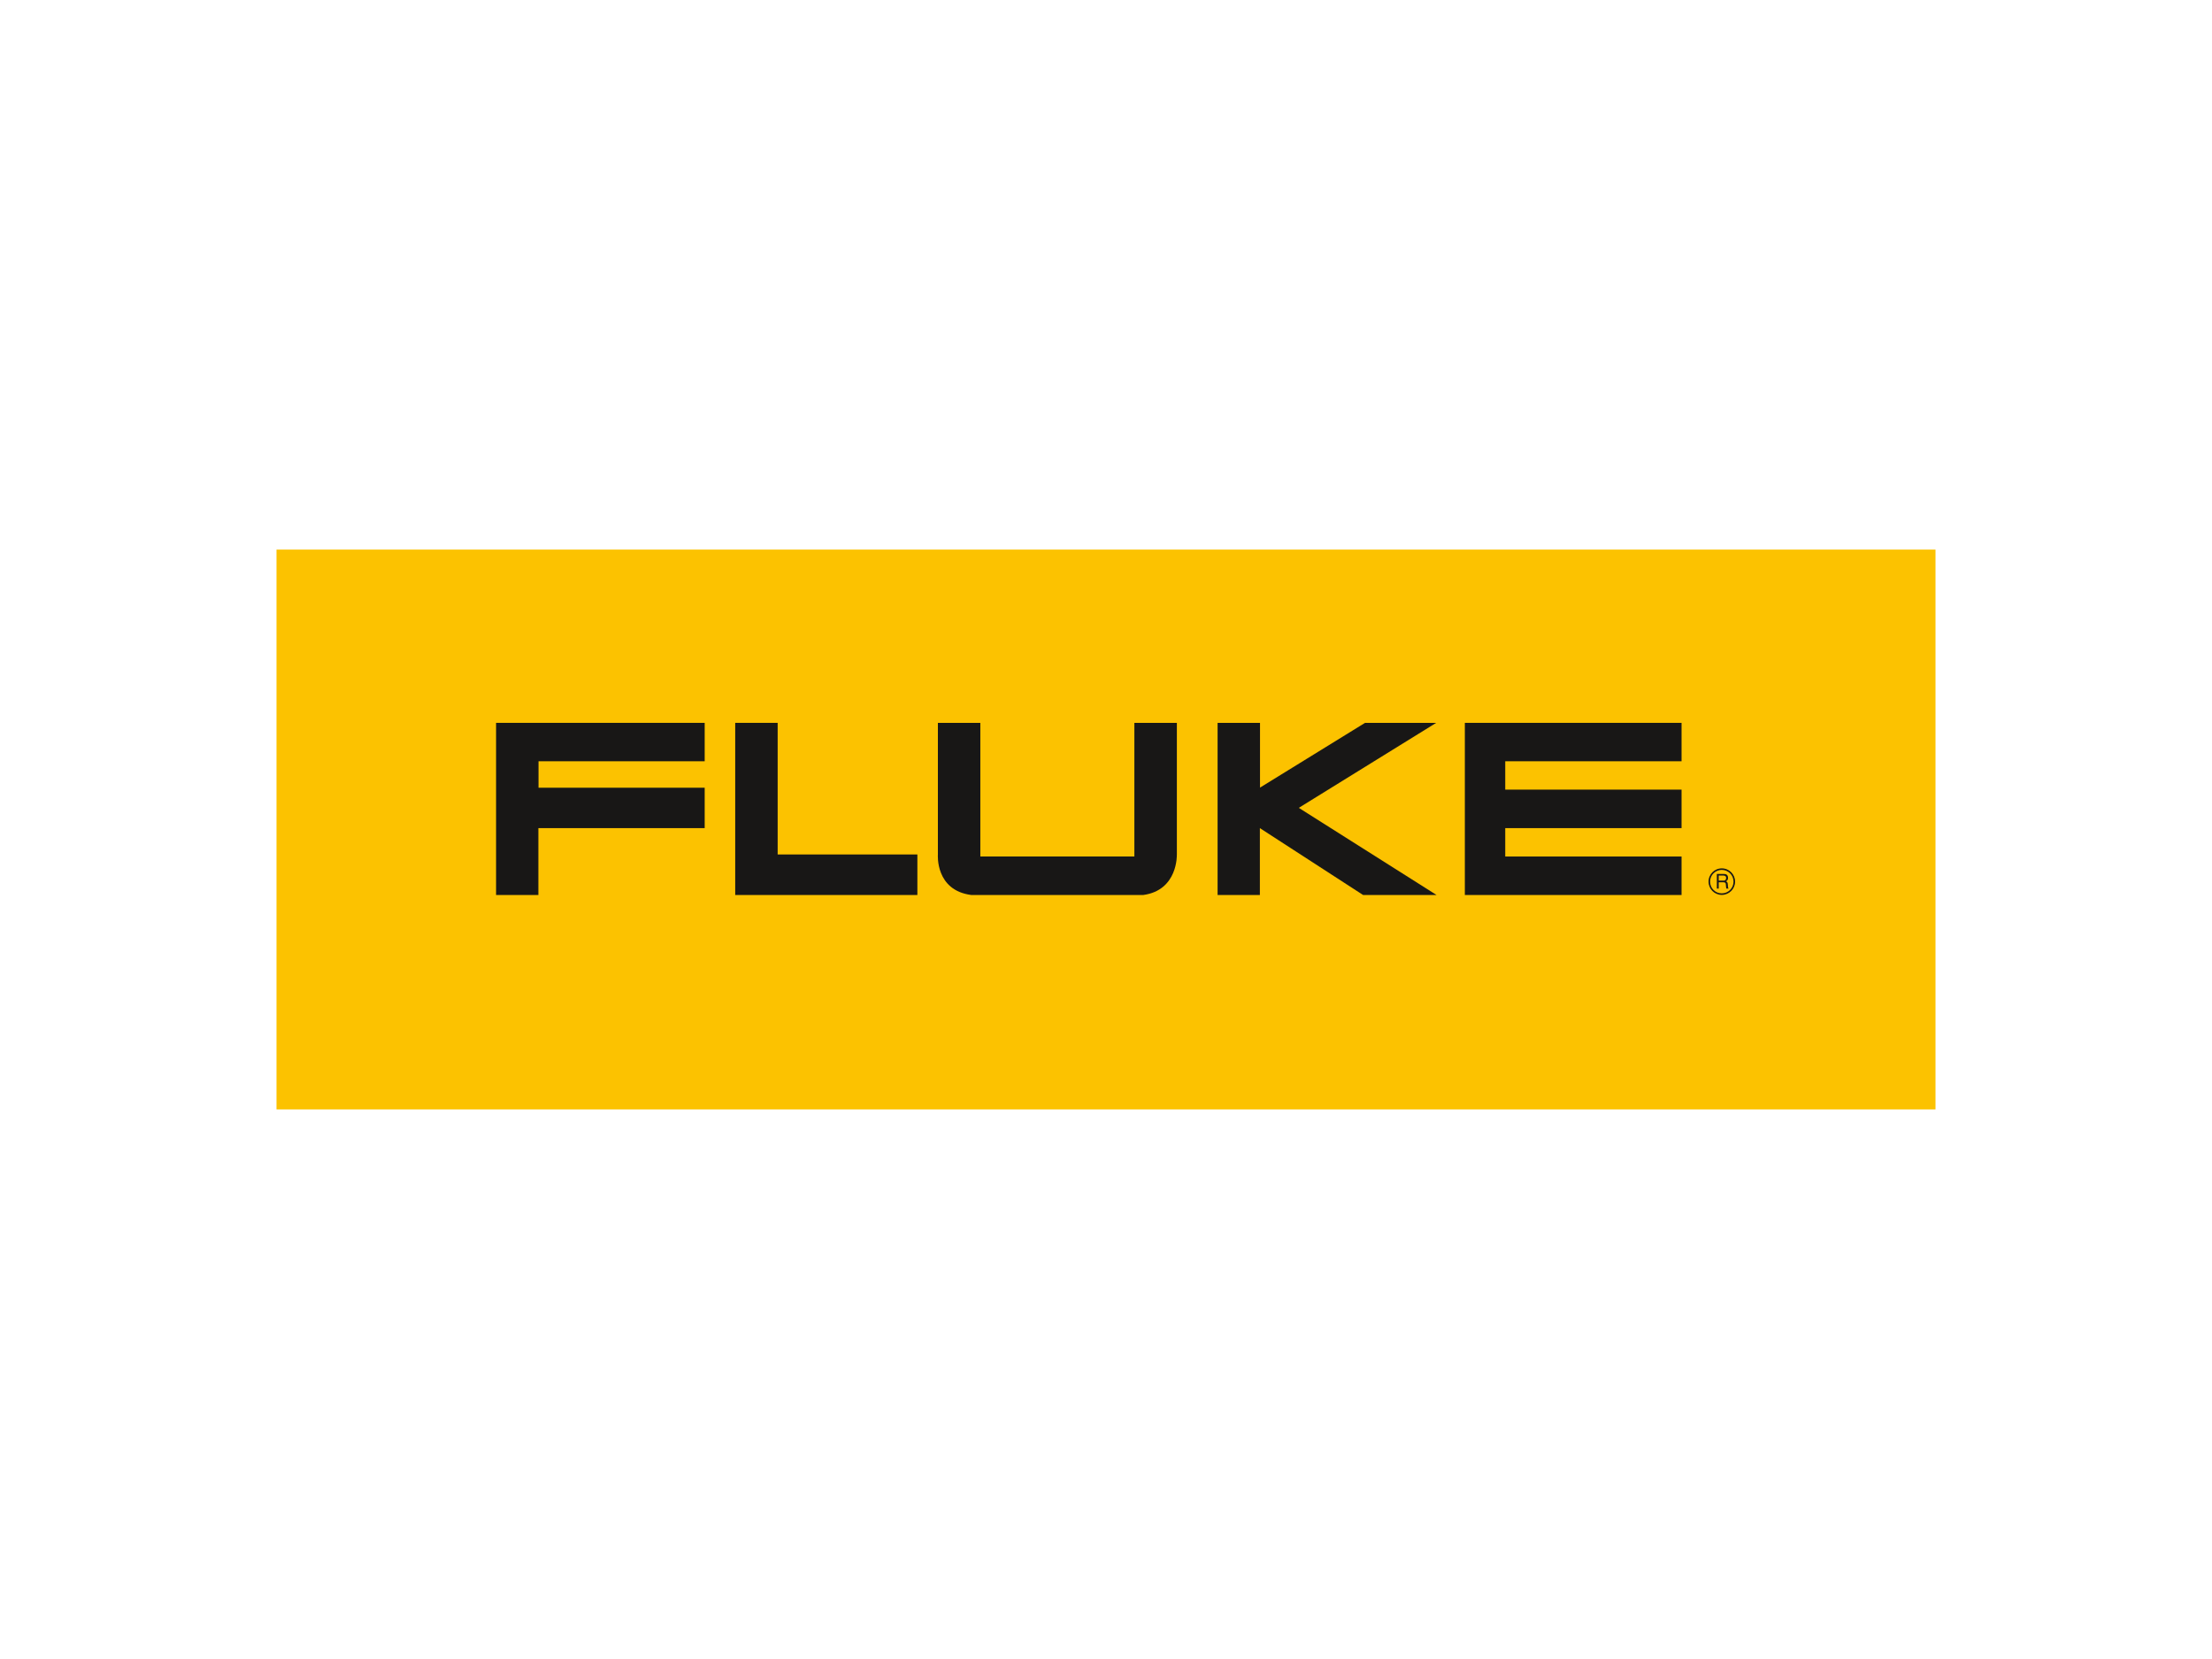
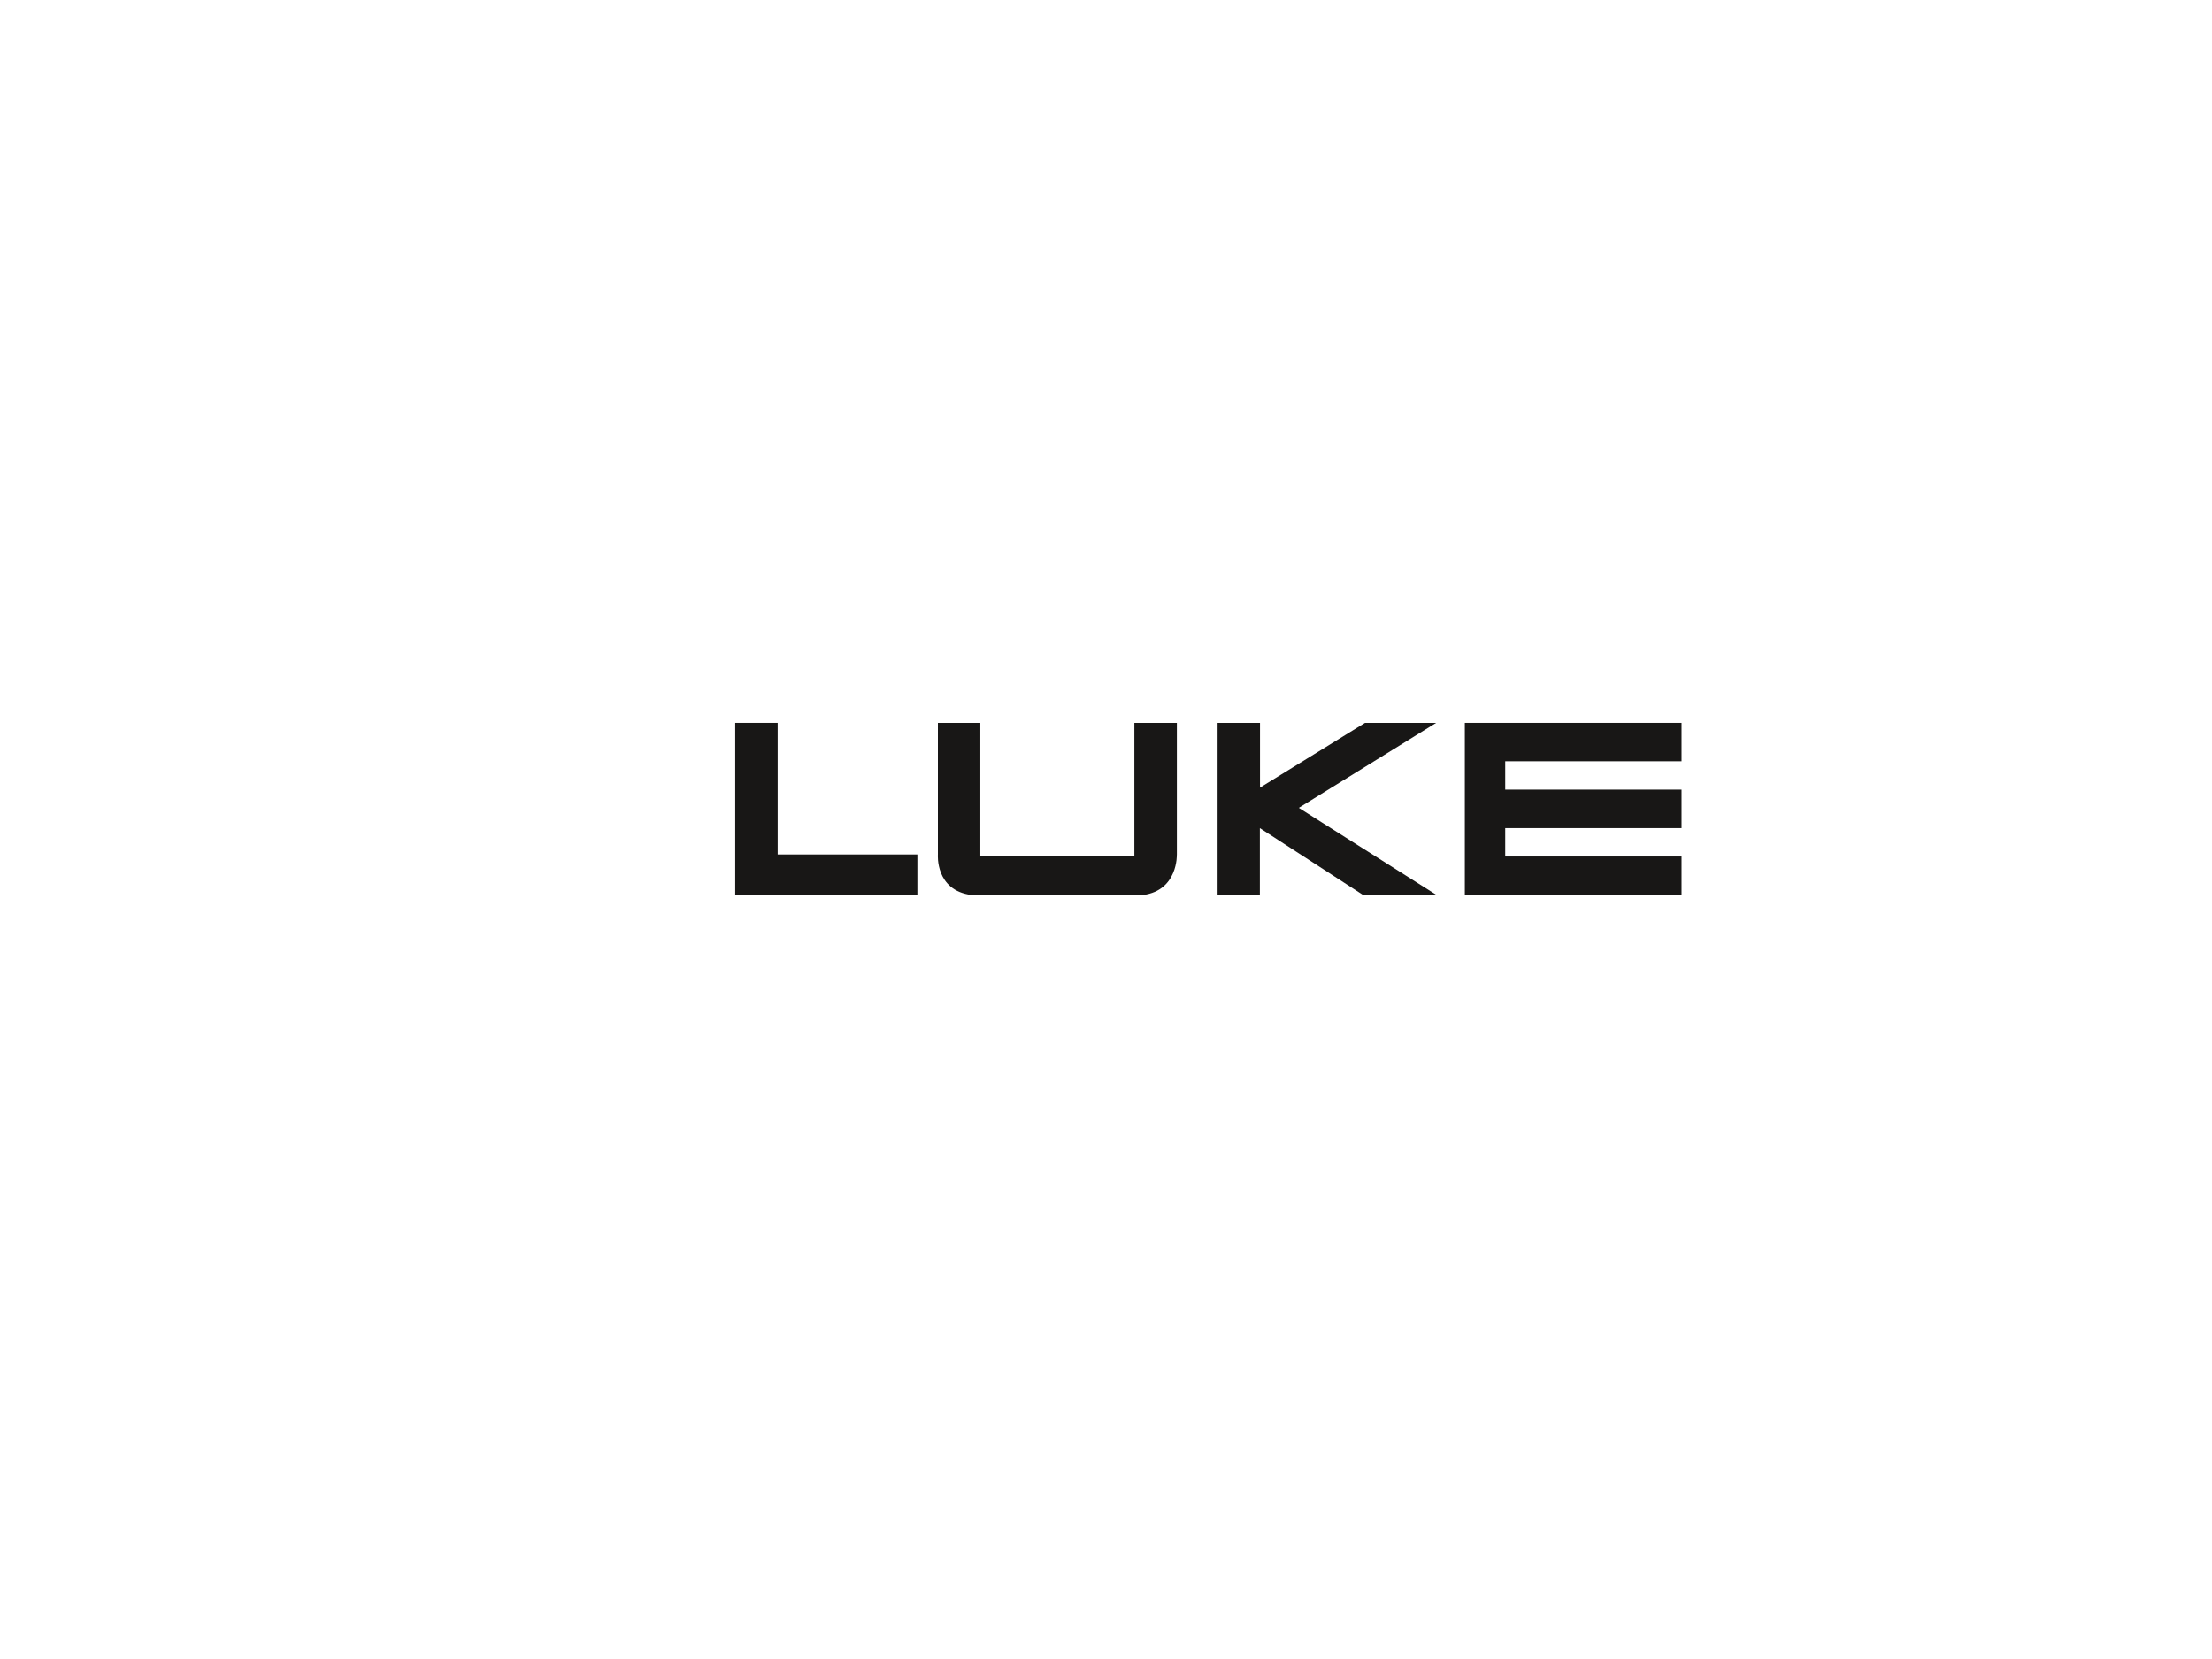
<svg xmlns="http://www.w3.org/2000/svg" id="Layer_1" viewBox="0 0 800 600">
-   <polyline points="100 401.23 100 198.77 700 198.77 700 401.23 100 401.23" style="fill:#fcc200;" />
-   <polyline points="179.41 261.43 179.41 323.69 194.71 323.69 194.71 299.5 254.86 299.5 254.86 284.89 194.76 284.89 194.76 275.32 254.86 275.32 254.86 261.43 179.41 261.43" style="fill:#181716;" />
  <polyline points="265.9 261.43 265.9 323.69 331.78 323.69 331.78 309.03 281.25 309.03 281.25 261.43 265.9 261.43" style="fill:#181716;" />
  <polyline points="440.36 261.43 440.36 323.69 455.65 323.69 455.65 299.5 492.99 323.69 519.56 323.69 469.73 292.17 519.42 261.43 493.69 261.43 455.7 284.85 455.7 261.43 440.36 261.43" style="fill:#181716;" />
  <polyline points="529.78 261.43 529.78 323.69 608.16 323.69 608.16 309.77 544.39 309.77 544.39 299.5 608.16 299.5 608.16 285.58 544.39 285.58 544.39 275.32 608.16 275.32 608.16 261.43 529.78 261.43" style="fill:#181716;" />
  <path d="M425.63,309.07v-47.64h-15.37v48.33h-55.71v-48.33h-15.35v47.64s-1.01,12.94,12.09,14.62h62.17c12.63-1.72,12.16-14.62,12.16-14.62" style="fill:#181716;" />
-   <path d="M621.6,316.67v1.82h1.7c.46,0,.91-.13.97-.81.1-.9-.55-1.02-.97-1.02h-1.7ZM620.93,316.07h2.36c.82,0,1.61.15,1.68,1.35.03.68-.18.93-.7,1.32.54.35.56.43.64,1.35.06.69-.04.81.25,1.27h-.81l-.11-.67c-.11-.62.19-1.6-.9-1.6h-1.74v2.27h-.68v-5.29h0ZM622.7,314.61c-2.34,0-4.24,1.9-4.23,4.25,0,2.34,1.89,4.25,4.24,4.23,2.34,0,4.24-1.89,4.24-4.24s-1.9-4.24-4.26-4.24h0ZM622.72,323.65c-2.66,0-4.8-2.14-4.8-4.8-.01-2.64,2.14-4.8,4.8-4.8s4.8,2.16,4.8,4.8-2.15,4.79-4.8,4.8" style="fill:#181716;" />
</svg>